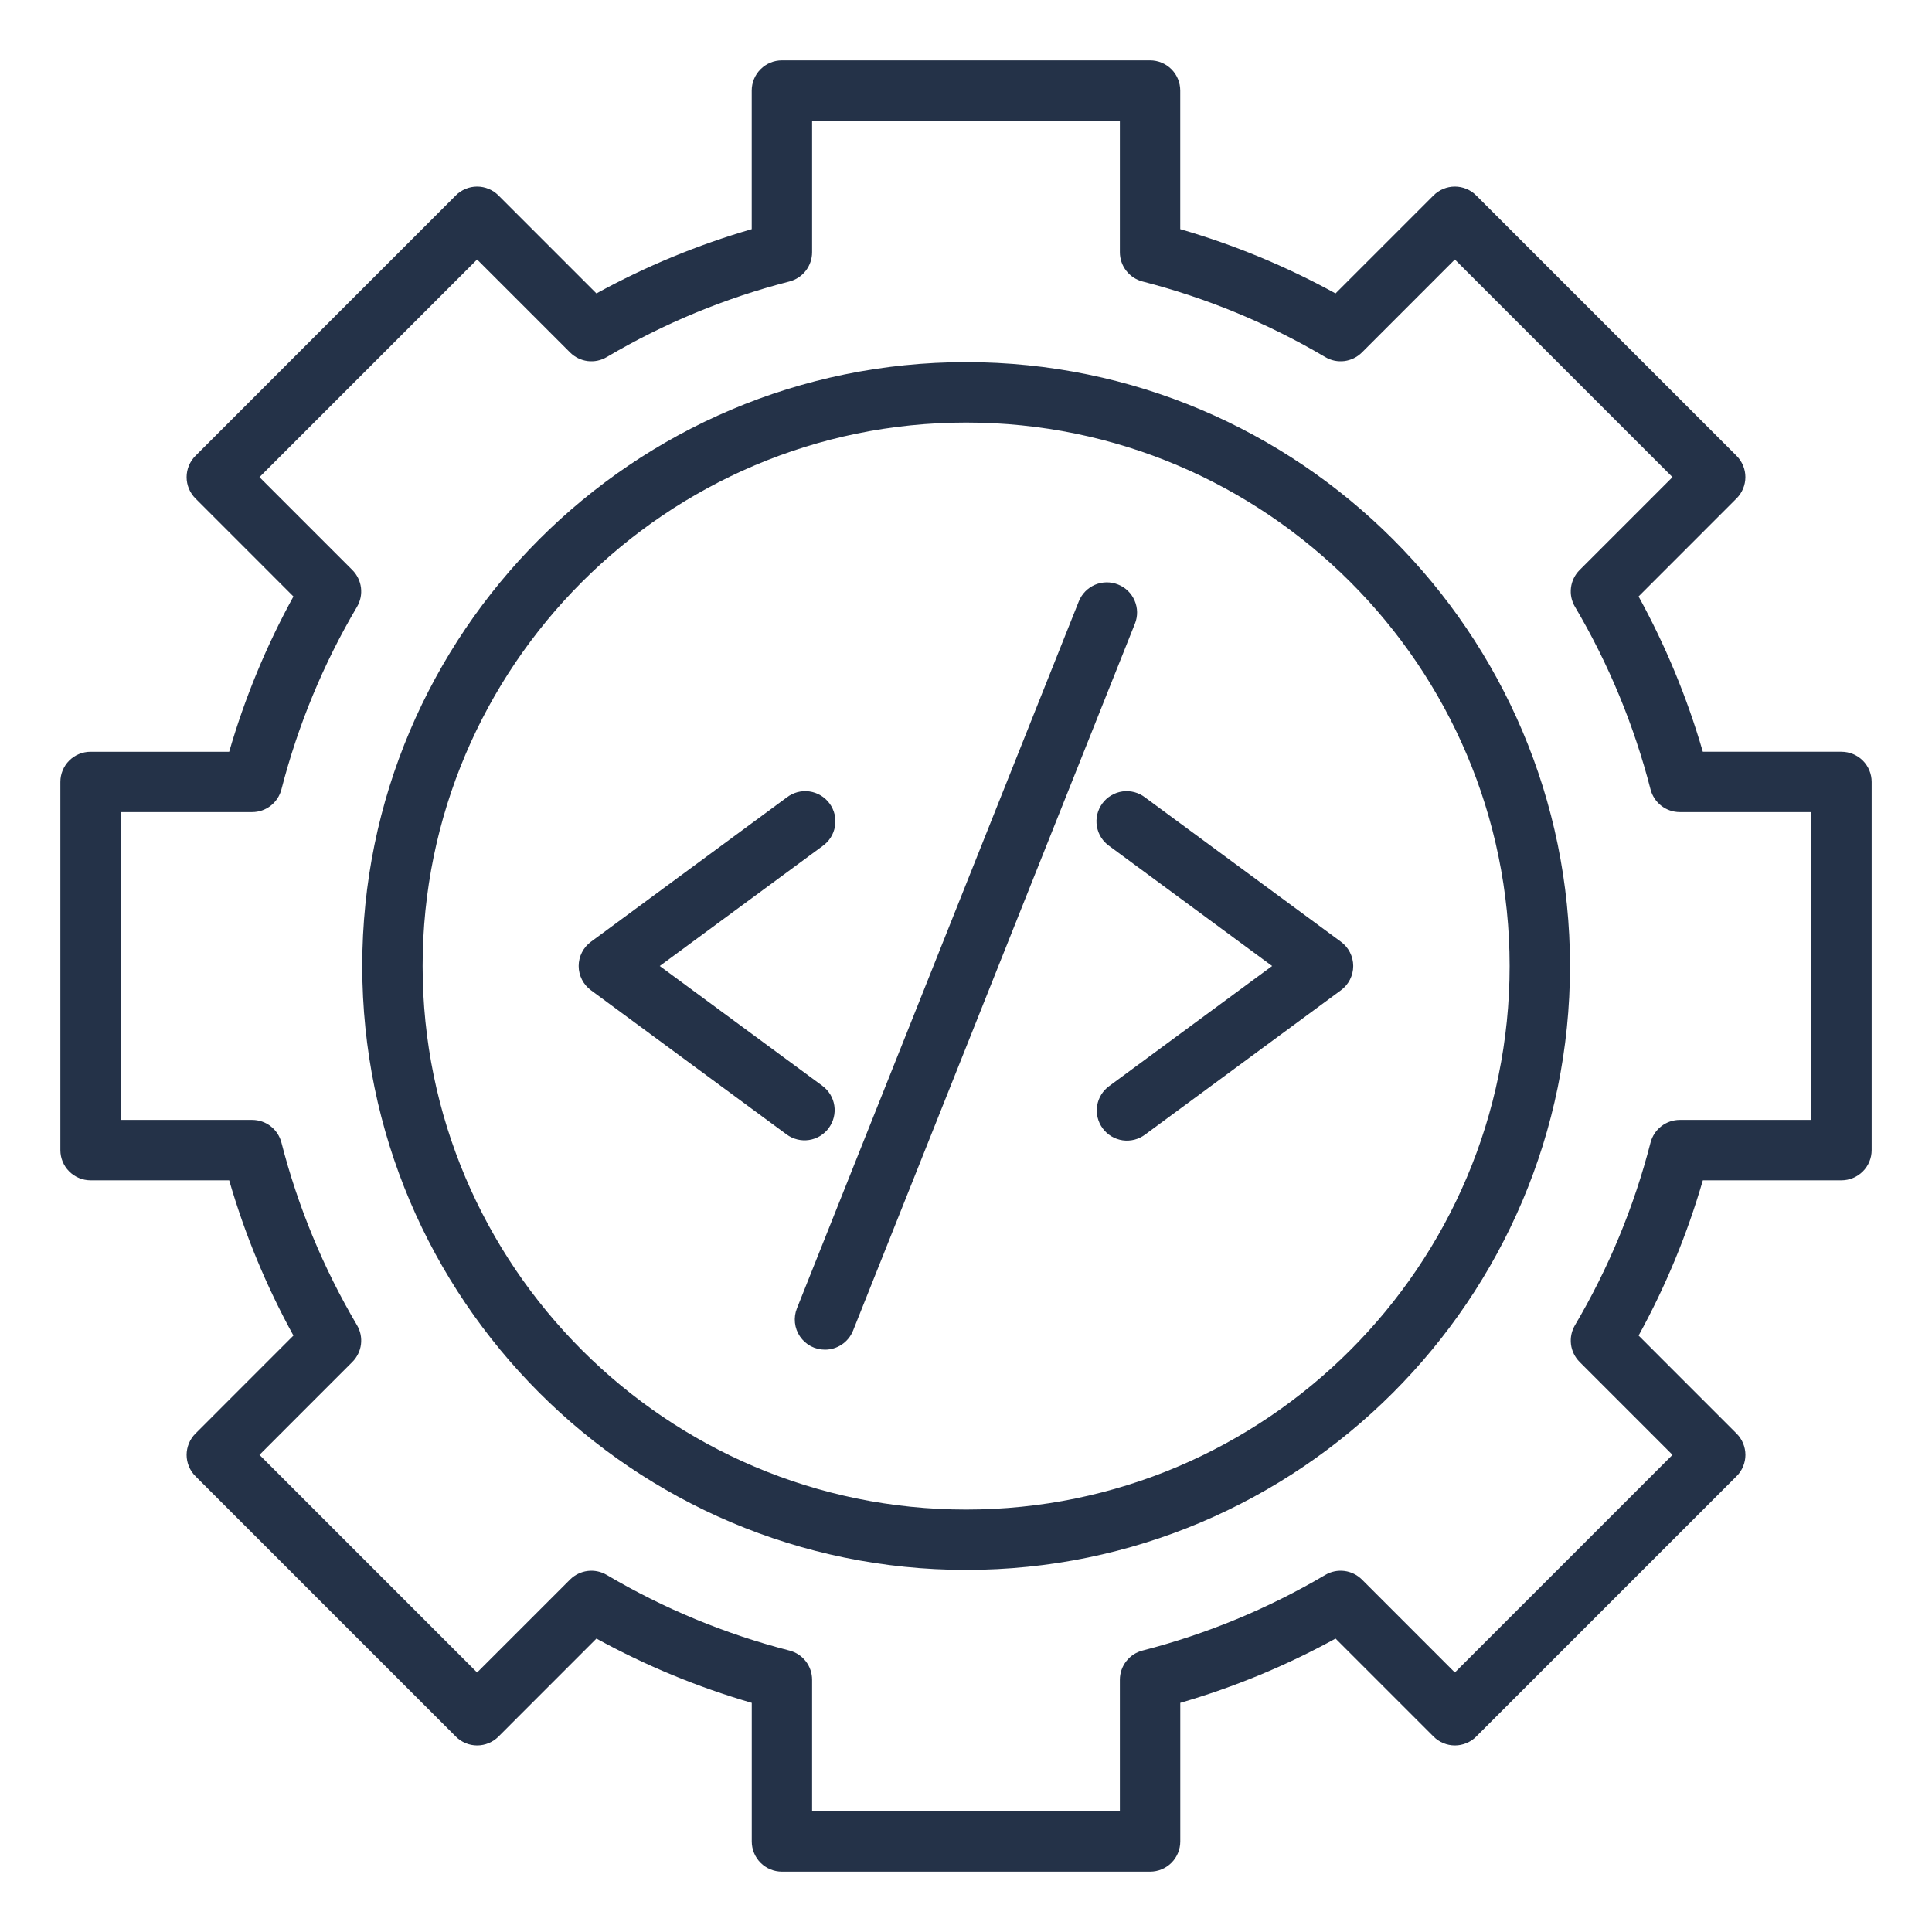
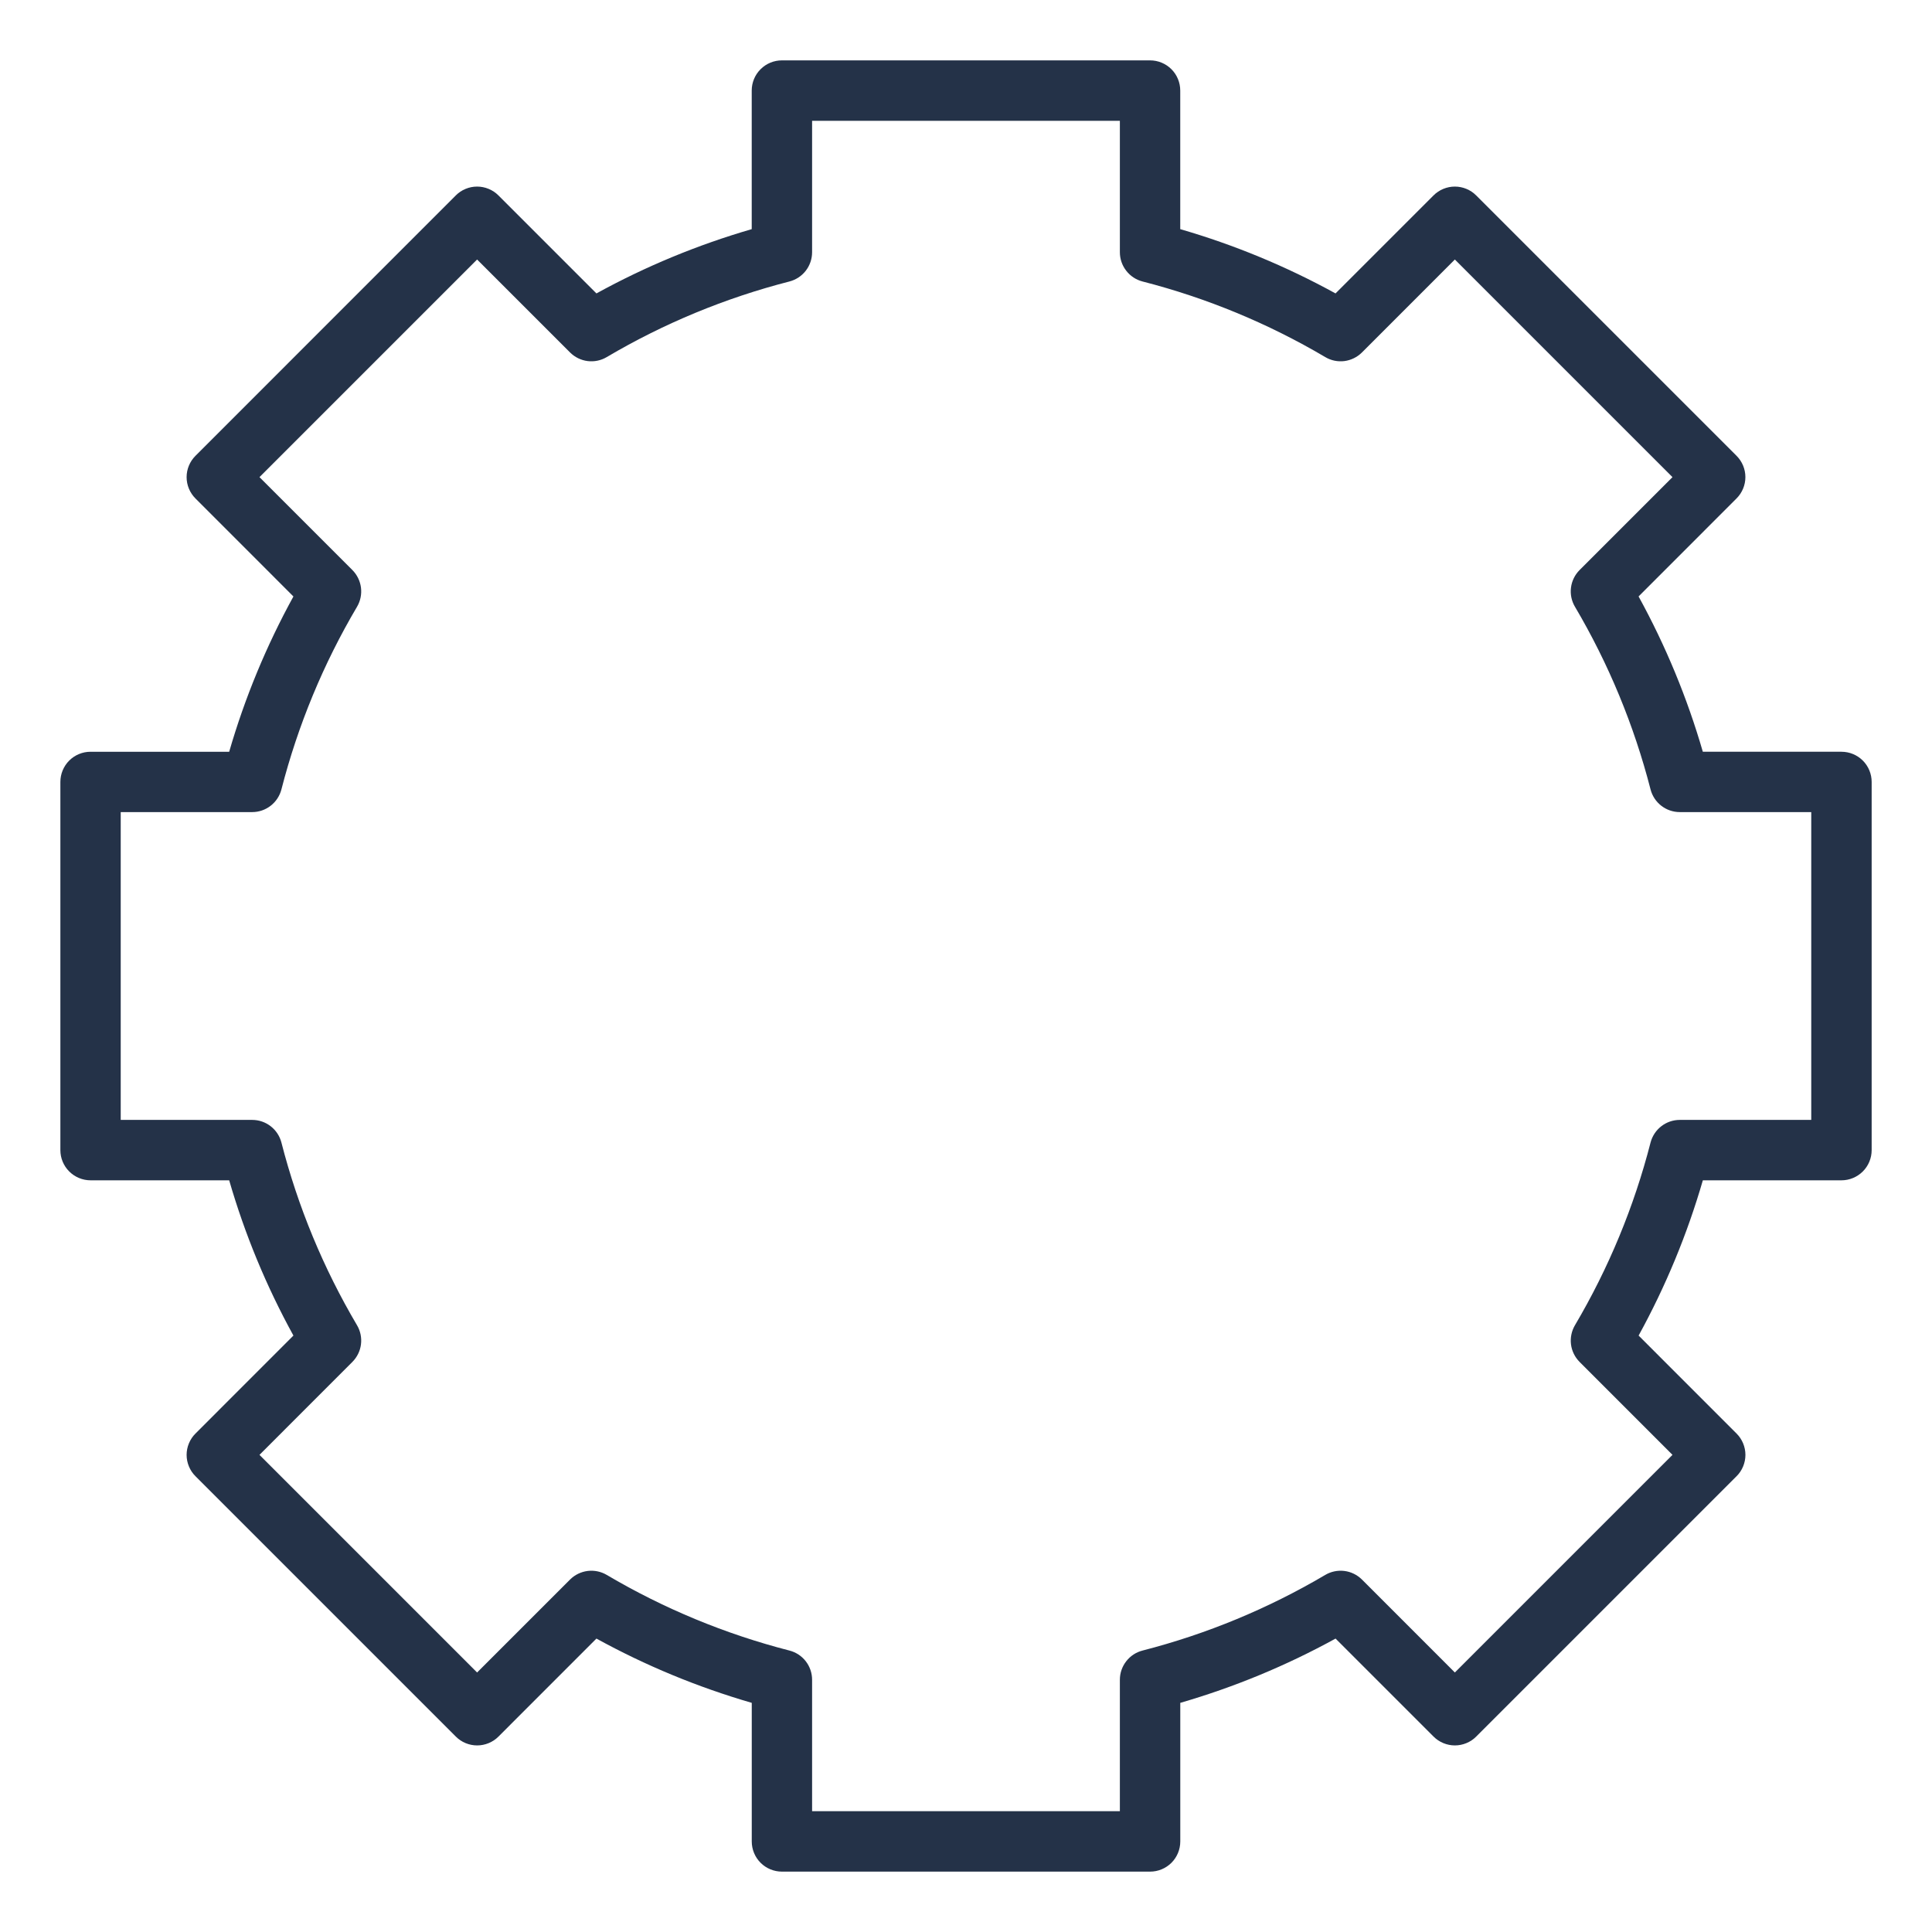
<svg xmlns="http://www.w3.org/2000/svg" fill="none" viewBox="0 0 56 56" height="56" width="56">
  <path fill="#243248" d="M53.375 21.789H49.357C48.904 20.225 48.279 18.716 47.495 17.288L50.334 14.448C50.498 14.284 50.591 14.061 50.591 13.829C50.591 13.597 50.498 13.375 50.334 13.211L42.788 5.665C42.707 5.583 42.611 5.519 42.505 5.475C42.398 5.431 42.285 5.408 42.17 5.408C42.055 5.408 41.941 5.431 41.835 5.475C41.729 5.519 41.632 5.583 41.551 5.665L38.711 8.505C37.284 7.72 35.774 7.095 34.21 6.642V2.625C34.21 2.393 34.118 2.17 33.954 2.006C33.789 1.842 33.567 1.75 33.335 1.75H22.664C22.432 1.75 22.21 1.842 22.046 2.006C21.881 2.17 21.789 2.393 21.789 2.625V6.642C20.225 7.096 18.715 7.72 17.288 8.505L14.448 5.665C14.367 5.583 14.27 5.519 14.164 5.475C14.058 5.431 13.944 5.408 13.829 5.408C13.714 5.408 13.601 5.431 13.495 5.475C13.388 5.519 13.292 5.583 13.211 5.665L5.666 13.212C5.502 13.376 5.409 13.598 5.409 13.83C5.409 14.062 5.502 14.285 5.666 14.449L8.505 17.289C7.721 18.716 7.096 20.226 6.643 21.79H2.625C2.393 21.79 2.17 21.882 2.006 22.046C1.842 22.21 1.75 22.433 1.75 22.665V33.337C1.75 33.569 1.842 33.791 2.006 33.955C2.17 34.119 2.393 34.212 2.625 34.212H6.643C7.096 35.776 7.72 37.285 8.505 38.712L5.666 41.552C5.584 41.633 5.52 41.73 5.476 41.836C5.432 41.942 5.409 42.056 5.409 42.171C5.409 42.285 5.432 42.399 5.476 42.505C5.52 42.612 5.584 42.708 5.666 42.789L13.212 50.335C13.293 50.417 13.389 50.481 13.495 50.525C13.601 50.569 13.715 50.592 13.83 50.592C13.945 50.592 14.059 50.569 14.165 50.525C14.271 50.481 14.368 50.417 14.449 50.335L17.288 47.495C18.716 48.28 20.226 48.904 21.79 49.358V53.375C21.79 53.607 21.882 53.83 22.046 53.994C22.21 54.158 22.433 54.25 22.665 54.25H33.336C33.568 54.25 33.79 54.158 33.955 53.994C34.119 53.83 34.211 53.607 34.211 53.375V49.358C35.775 48.904 37.285 48.28 38.712 47.495L41.552 50.335C41.633 50.417 41.73 50.481 41.836 50.525C41.942 50.569 42.056 50.592 42.171 50.592C42.285 50.592 42.399 50.569 42.505 50.525C42.612 50.481 42.708 50.417 42.789 50.335L50.335 42.789C50.417 42.708 50.481 42.612 50.525 42.505C50.569 42.399 50.592 42.285 50.592 42.171C50.592 42.056 50.569 41.942 50.525 41.836C50.481 41.73 50.417 41.633 50.335 41.552L47.496 38.712C48.28 37.285 48.905 35.776 49.358 34.212H53.376C53.608 34.212 53.831 34.119 53.995 33.955C54.159 33.791 54.251 33.569 54.251 33.337V22.665C54.251 22.433 54.159 22.21 53.995 22.046C53.831 21.882 53.608 21.79 53.376 21.79L53.375 21.789ZM52.5 32.461H48.69C48.291 32.461 47.943 32.731 47.842 33.117C47.365 34.976 46.627 36.759 45.651 38.412C45.553 38.579 45.512 38.774 45.536 38.967C45.56 39.159 45.648 39.338 45.785 39.476L48.478 42.17L42.17 48.478L39.477 45.784C39.339 45.647 39.16 45.559 38.968 45.535C38.775 45.511 38.58 45.551 38.413 45.65C36.759 46.626 34.977 47.364 33.117 47.842C32.929 47.89 32.763 47.999 32.644 48.153C32.525 48.306 32.46 48.494 32.46 48.688V52.498H23.539V48.688C23.539 48.494 23.474 48.306 23.356 48.153C23.237 47.999 23.07 47.89 22.882 47.842C21.023 47.364 19.24 46.626 17.587 45.65C17.419 45.551 17.224 45.511 17.032 45.535C16.839 45.56 16.66 45.647 16.523 45.784L13.829 48.478L7.521 42.17L10.214 39.476C10.351 39.338 10.439 39.159 10.463 38.967C10.487 38.774 10.447 38.579 10.348 38.412C9.372 36.759 8.634 34.976 8.157 33.117C8.108 32.929 7.999 32.763 7.845 32.644C7.692 32.525 7.503 32.461 7.309 32.461H3.499V23.539H7.309C7.708 23.539 8.056 23.269 8.157 22.882C8.635 21.023 9.372 19.24 10.349 17.587C10.447 17.42 10.487 17.225 10.463 17.032C10.438 16.84 10.351 16.661 10.214 16.523L7.521 13.83L13.829 7.522L16.523 10.216C16.66 10.353 16.839 10.441 17.032 10.466C17.224 10.49 17.419 10.45 17.587 10.35C19.24 9.374 21.023 8.636 22.882 8.159C23.07 8.11 23.237 8.001 23.356 7.847C23.474 7.694 23.539 7.506 23.539 7.311V3.502H32.46V7.311C32.46 7.506 32.525 7.694 32.644 7.847C32.763 8.001 32.929 8.11 33.117 8.159C34.976 8.636 36.759 9.374 38.413 10.35C38.58 10.45 38.775 10.49 38.968 10.466C39.16 10.441 39.34 10.353 39.477 10.216L42.17 7.522L48.478 13.83L45.785 16.523C45.648 16.661 45.56 16.84 45.536 17.032C45.511 17.225 45.552 17.42 45.651 17.587C46.627 19.24 47.364 21.023 47.842 22.882C47.942 23.269 48.291 23.539 48.69 23.539H52.5V32.461Z" />
-   <path fill="#243248" d="M28.003 10.497C18.352 10.497 10.5 18.349 10.5 28C10.5 37.651 18.352 45.504 28.003 45.504C37.655 45.504 45.507 37.651 45.507 28C45.507 18.349 37.655 10.497 28.003 10.497ZM28.003 43.755C19.317 43.755 12.25 36.687 12.25 28.001C12.25 19.315 19.317 12.248 28.003 12.248C36.691 12.248 43.757 19.315 43.757 28.001C43.757 36.687 36.691 43.755 28.003 43.755Z" />
-   <path fill="#243248" d="M24.022 32.696C24.09 32.603 24.14 32.498 24.167 32.387C24.195 32.275 24.2 32.16 24.183 32.046C24.166 31.932 24.126 31.823 24.067 31.725C24.007 31.627 23.929 31.541 23.837 31.473L19.123 28L23.837 24.527C23.933 24.46 24.015 24.375 24.078 24.276C24.141 24.177 24.183 24.067 24.202 23.951C24.222 23.836 24.218 23.718 24.191 23.604C24.163 23.49 24.114 23.383 24.044 23.288C23.975 23.194 23.887 23.114 23.786 23.055C23.686 22.995 23.574 22.956 23.458 22.94C23.342 22.924 23.224 22.932 23.111 22.962C22.998 22.993 22.892 23.046 22.8 23.118L17.131 27.296C17.02 27.377 16.93 27.483 16.868 27.605C16.806 27.727 16.773 27.863 16.773 28C16.773 28.137 16.806 28.272 16.868 28.395C16.93 28.517 17.02 28.623 17.131 28.704L22.8 32.882C22.892 32.95 22.997 32.999 23.109 33.027C23.22 33.055 23.336 33.06 23.45 33.043C23.564 33.026 23.673 32.986 23.771 32.927C23.869 32.867 23.955 32.789 24.023 32.696H24.022ZM33.196 23.118C33.104 23.046 32.998 22.993 32.885 22.962C32.772 22.932 32.654 22.924 32.538 22.94C32.422 22.956 32.31 22.995 32.21 23.055C32.109 23.114 32.021 23.194 31.952 23.288C31.883 23.383 31.833 23.49 31.805 23.604C31.778 23.718 31.774 23.836 31.794 23.951C31.813 24.067 31.855 24.177 31.918 24.276C31.981 24.375 32.063 24.46 32.16 24.527L36.873 28L32.16 31.473C32.065 31.54 31.984 31.625 31.923 31.724C31.861 31.823 31.82 31.933 31.802 32.047C31.783 32.162 31.788 32.279 31.815 32.392C31.843 32.505 31.892 32.612 31.961 32.705C32.03 32.799 32.117 32.878 32.217 32.938C32.317 32.997 32.427 33.036 32.542 33.053C32.657 33.069 32.775 33.062 32.887 33.033C32.999 33.004 33.105 32.952 33.197 32.882L38.866 28.704C38.977 28.623 39.067 28.517 39.129 28.395C39.191 28.272 39.224 28.137 39.224 28C39.224 27.863 39.191 27.727 39.129 27.605C39.067 27.483 38.977 27.377 38.866 27.296L33.196 23.118ZM32.407 16.942C32.192 16.856 31.951 16.859 31.738 16.95C31.525 17.042 31.357 17.214 31.27 17.43L23.1 37.922C23.047 38.054 23.027 38.198 23.042 38.34C23.057 38.483 23.107 38.619 23.187 38.737C23.268 38.856 23.376 38.953 23.502 39.02C23.629 39.087 23.77 39.121 23.913 39.121C24.26 39.121 24.588 38.912 24.726 38.57L32.896 18.078C32.939 17.971 32.96 17.857 32.959 17.742C32.957 17.628 32.933 17.514 32.887 17.409C32.842 17.303 32.776 17.207 32.694 17.127C32.611 17.047 32.514 16.984 32.407 16.942Z" />
</svg>